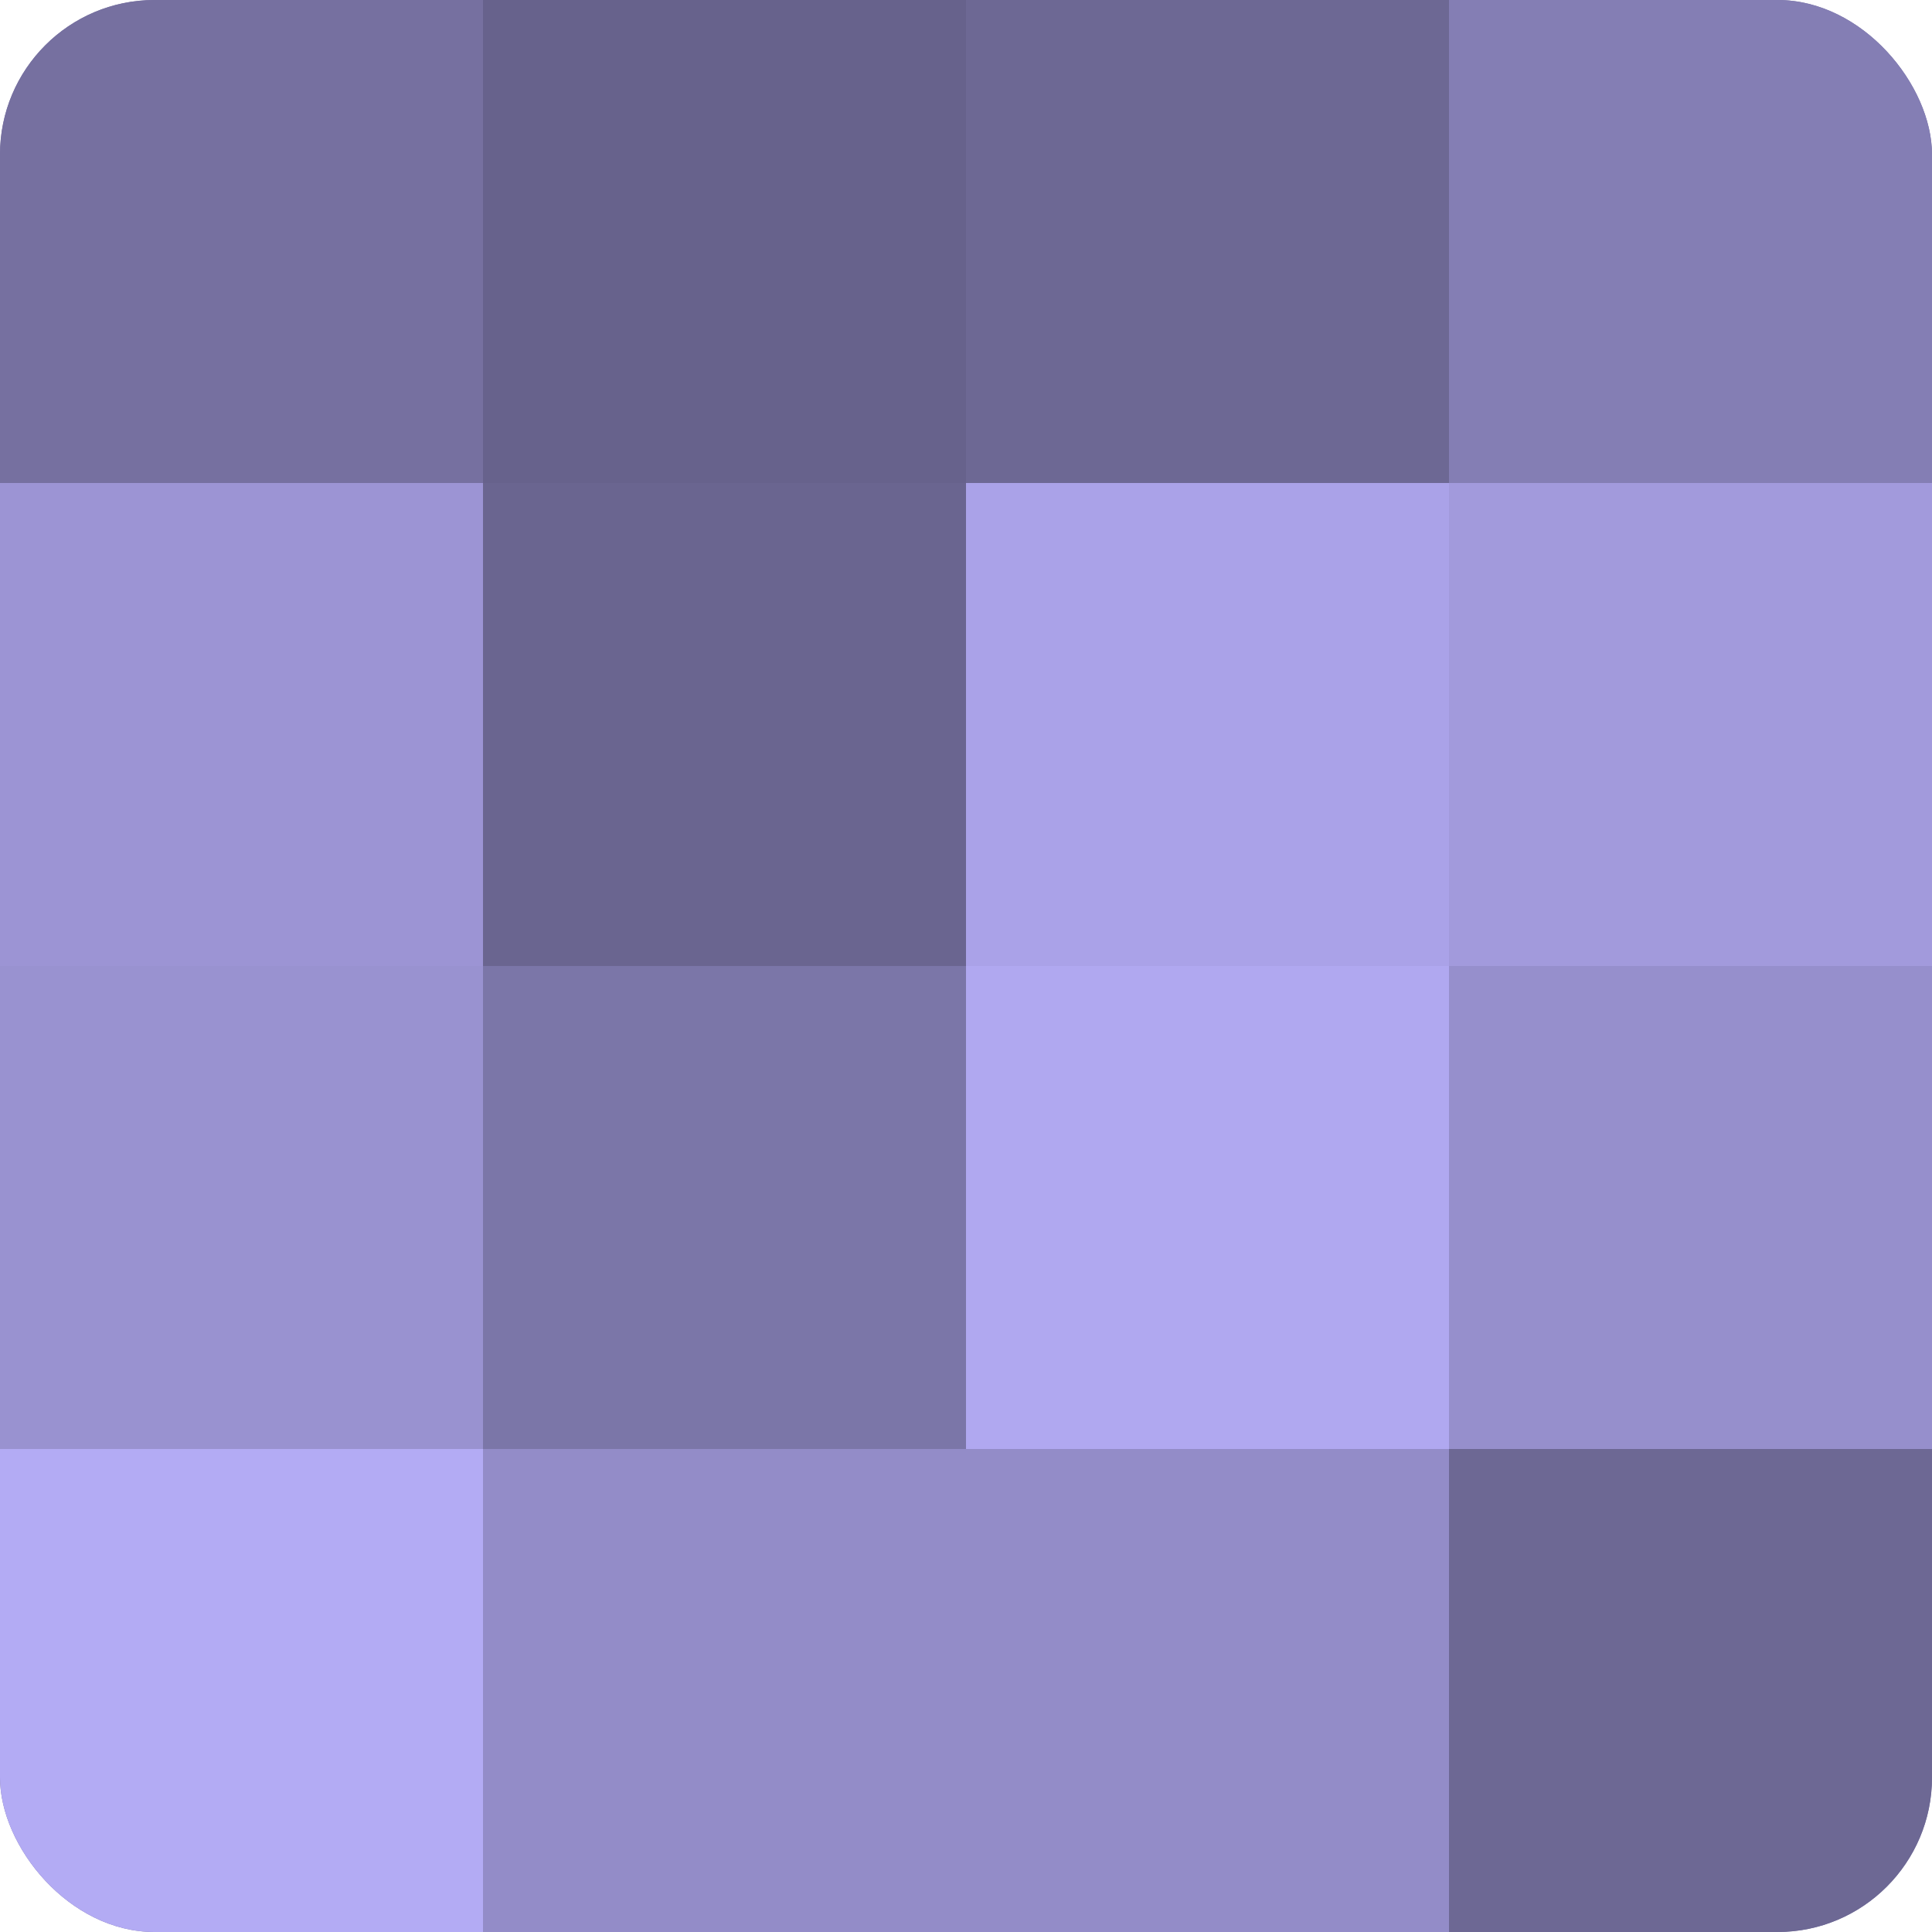
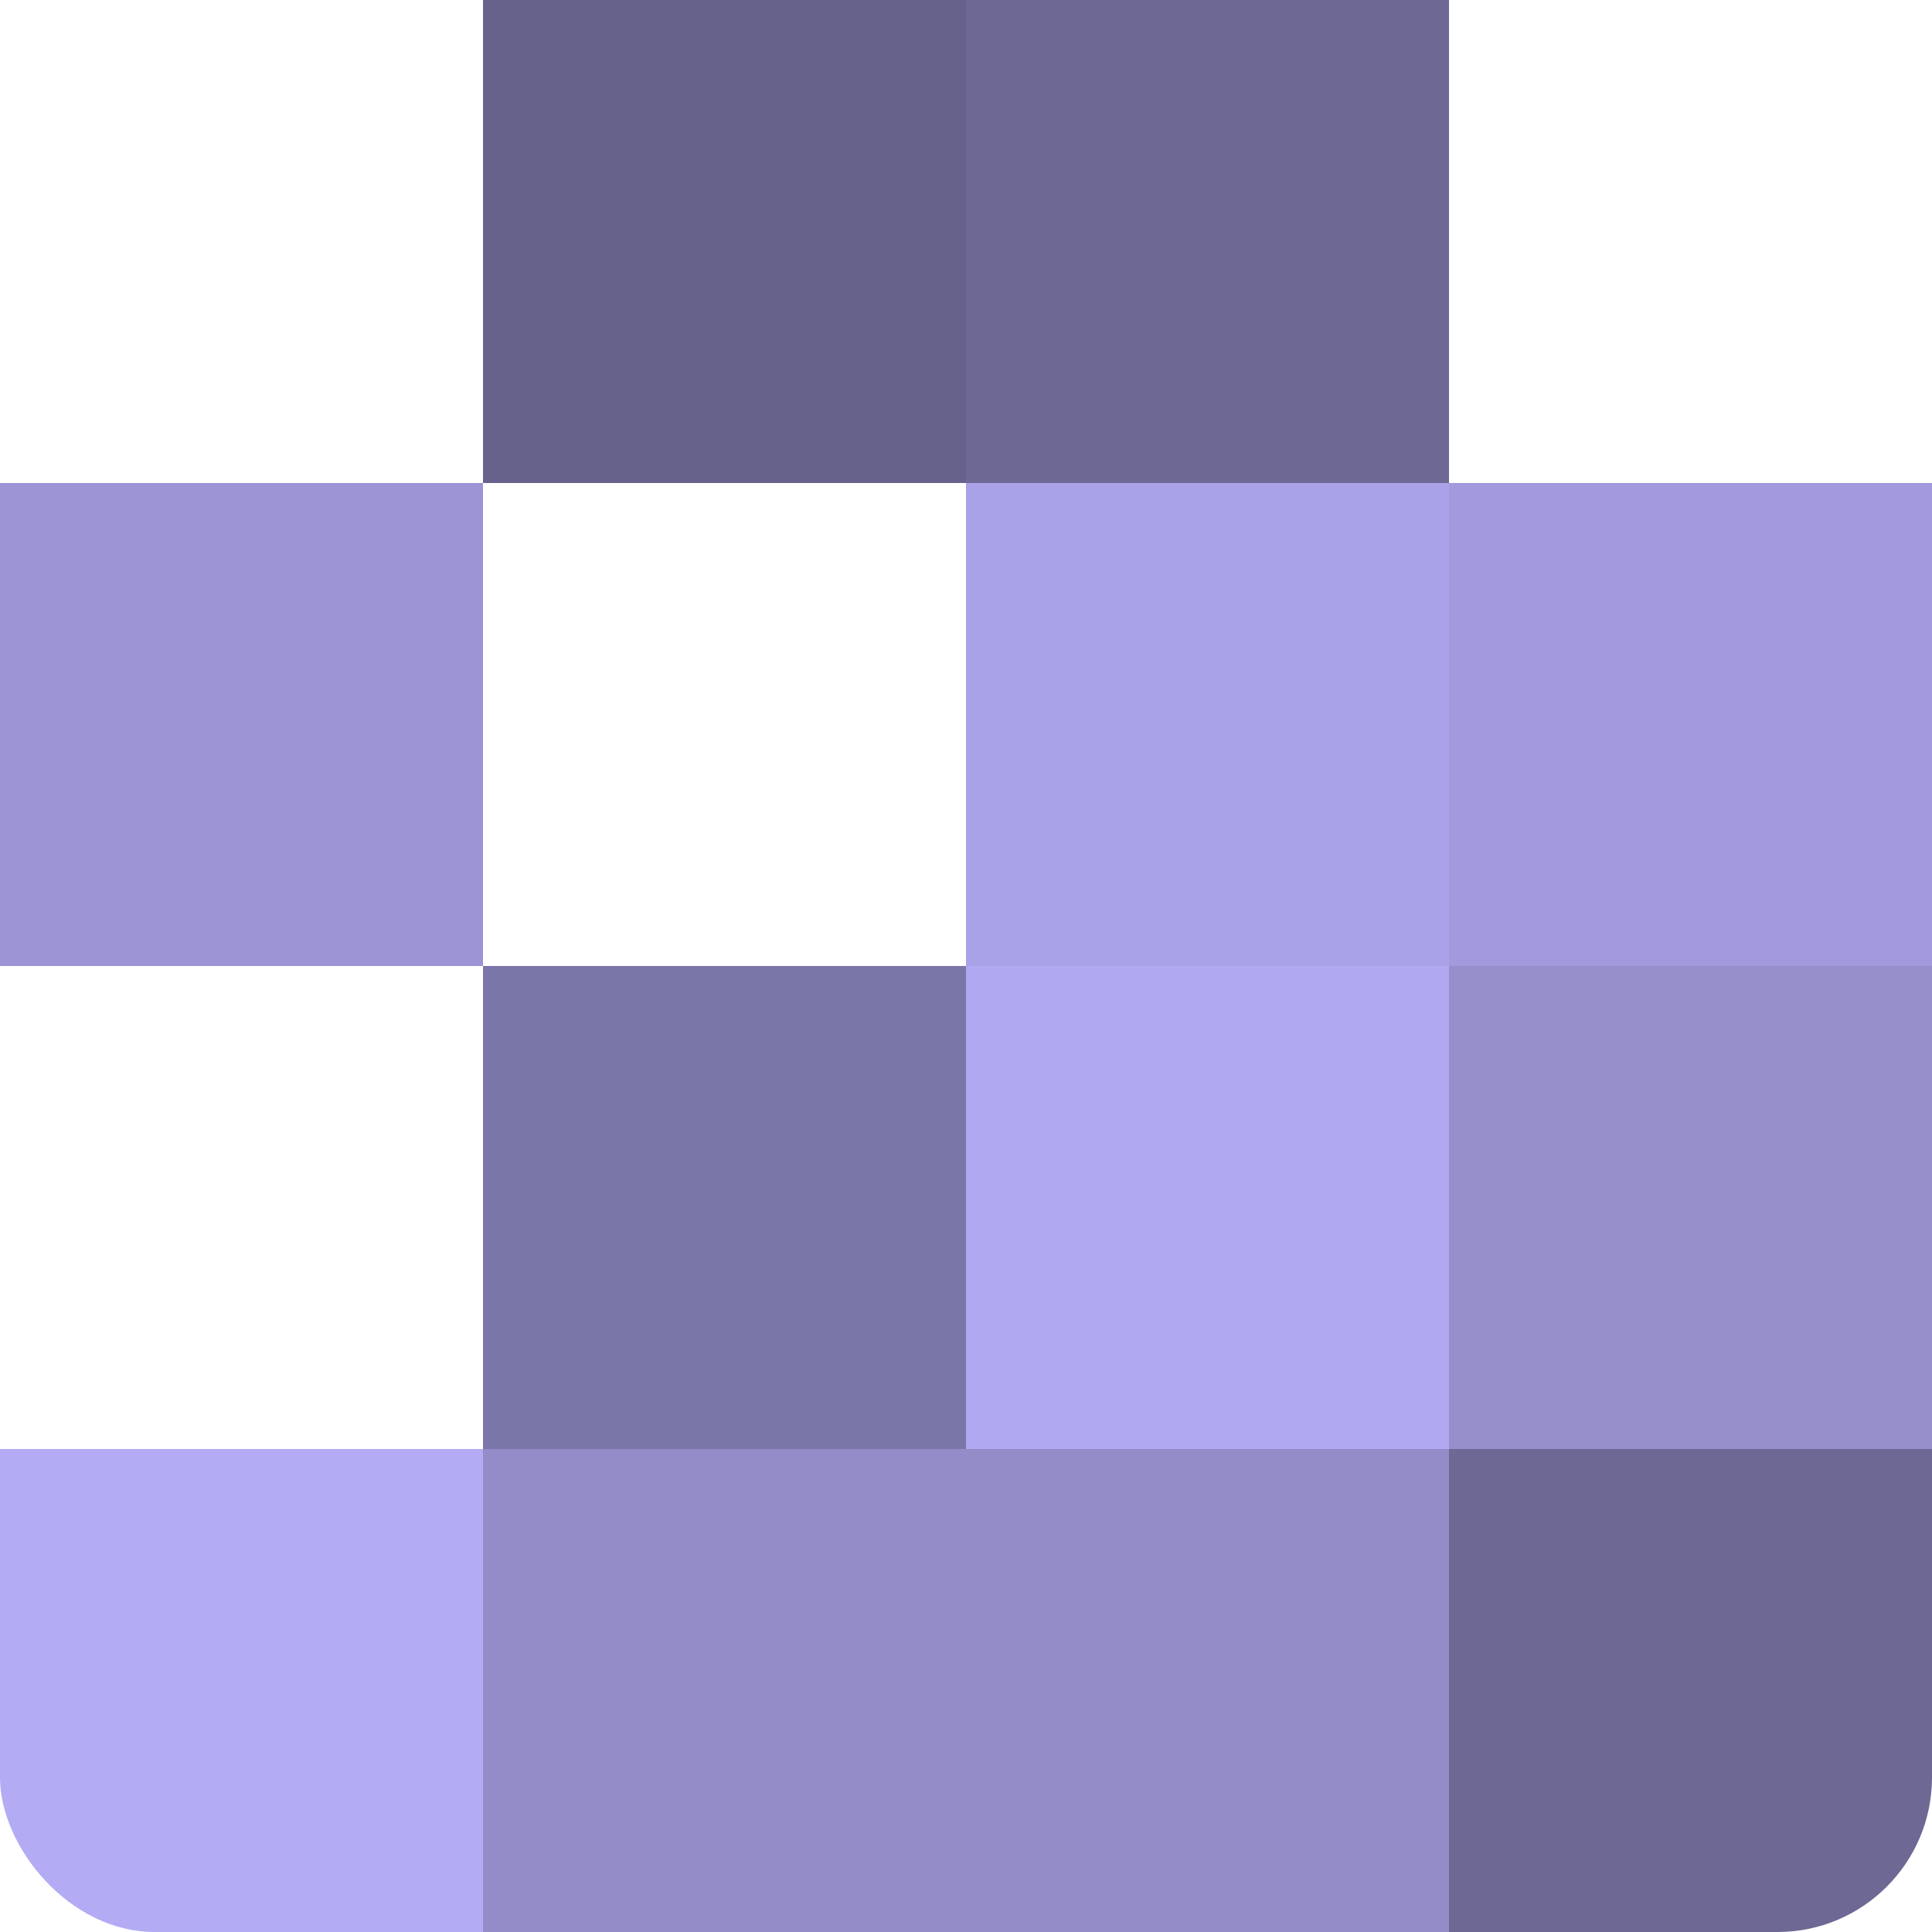
<svg xmlns="http://www.w3.org/2000/svg" width="60" height="60" viewBox="0 0 100 100" preserveAspectRatio="xMidYMid meet">
  <defs>
    <clipPath id="c" width="100" height="100">
      <rect width="100" height="100" rx="8" ry="8" />
    </clipPath>
  </defs>
  <g clip-path="url(#c)">
-     <rect width="100" height="100" fill="#7670a0" />
-     <rect width="25" height="25" fill="#7670a0" />
    <rect y="25" width="25" height="25" fill="#9c94d4" />
-     <rect y="50" width="25" height="25" fill="#9992d0" />
    <rect y="75" width="25" height="25" fill="#b3abf4" />
    <rect x="25" width="25" height="25" fill="#67628c" />
-     <rect x="25" y="25" width="25" height="25" fill="#6a6590" />
    <rect x="25" y="50" width="25" height="25" fill="#7b76a8" />
    <rect x="25" y="75" width="25" height="25" fill="#938cc8" />
    <rect x="50" width="25" height="25" fill="#6d6894" />
    <rect x="50" y="25" width="25" height="25" fill="#aaa2e8" />
    <rect x="50" y="50" width="25" height="25" fill="#b0a8f0" />
    <rect x="50" y="75" width="25" height="25" fill="#938cc8" />
-     <rect x="75" width="25" height="25" fill="#847eb4" />
    <rect x="75" y="25" width="25" height="25" fill="#a29adc" />
    <rect x="75" y="50" width="25" height="25" fill="#968fcc" />
    <rect x="75" y="75" width="25" height="25" fill="#6d6894" />
  </g>
</svg>